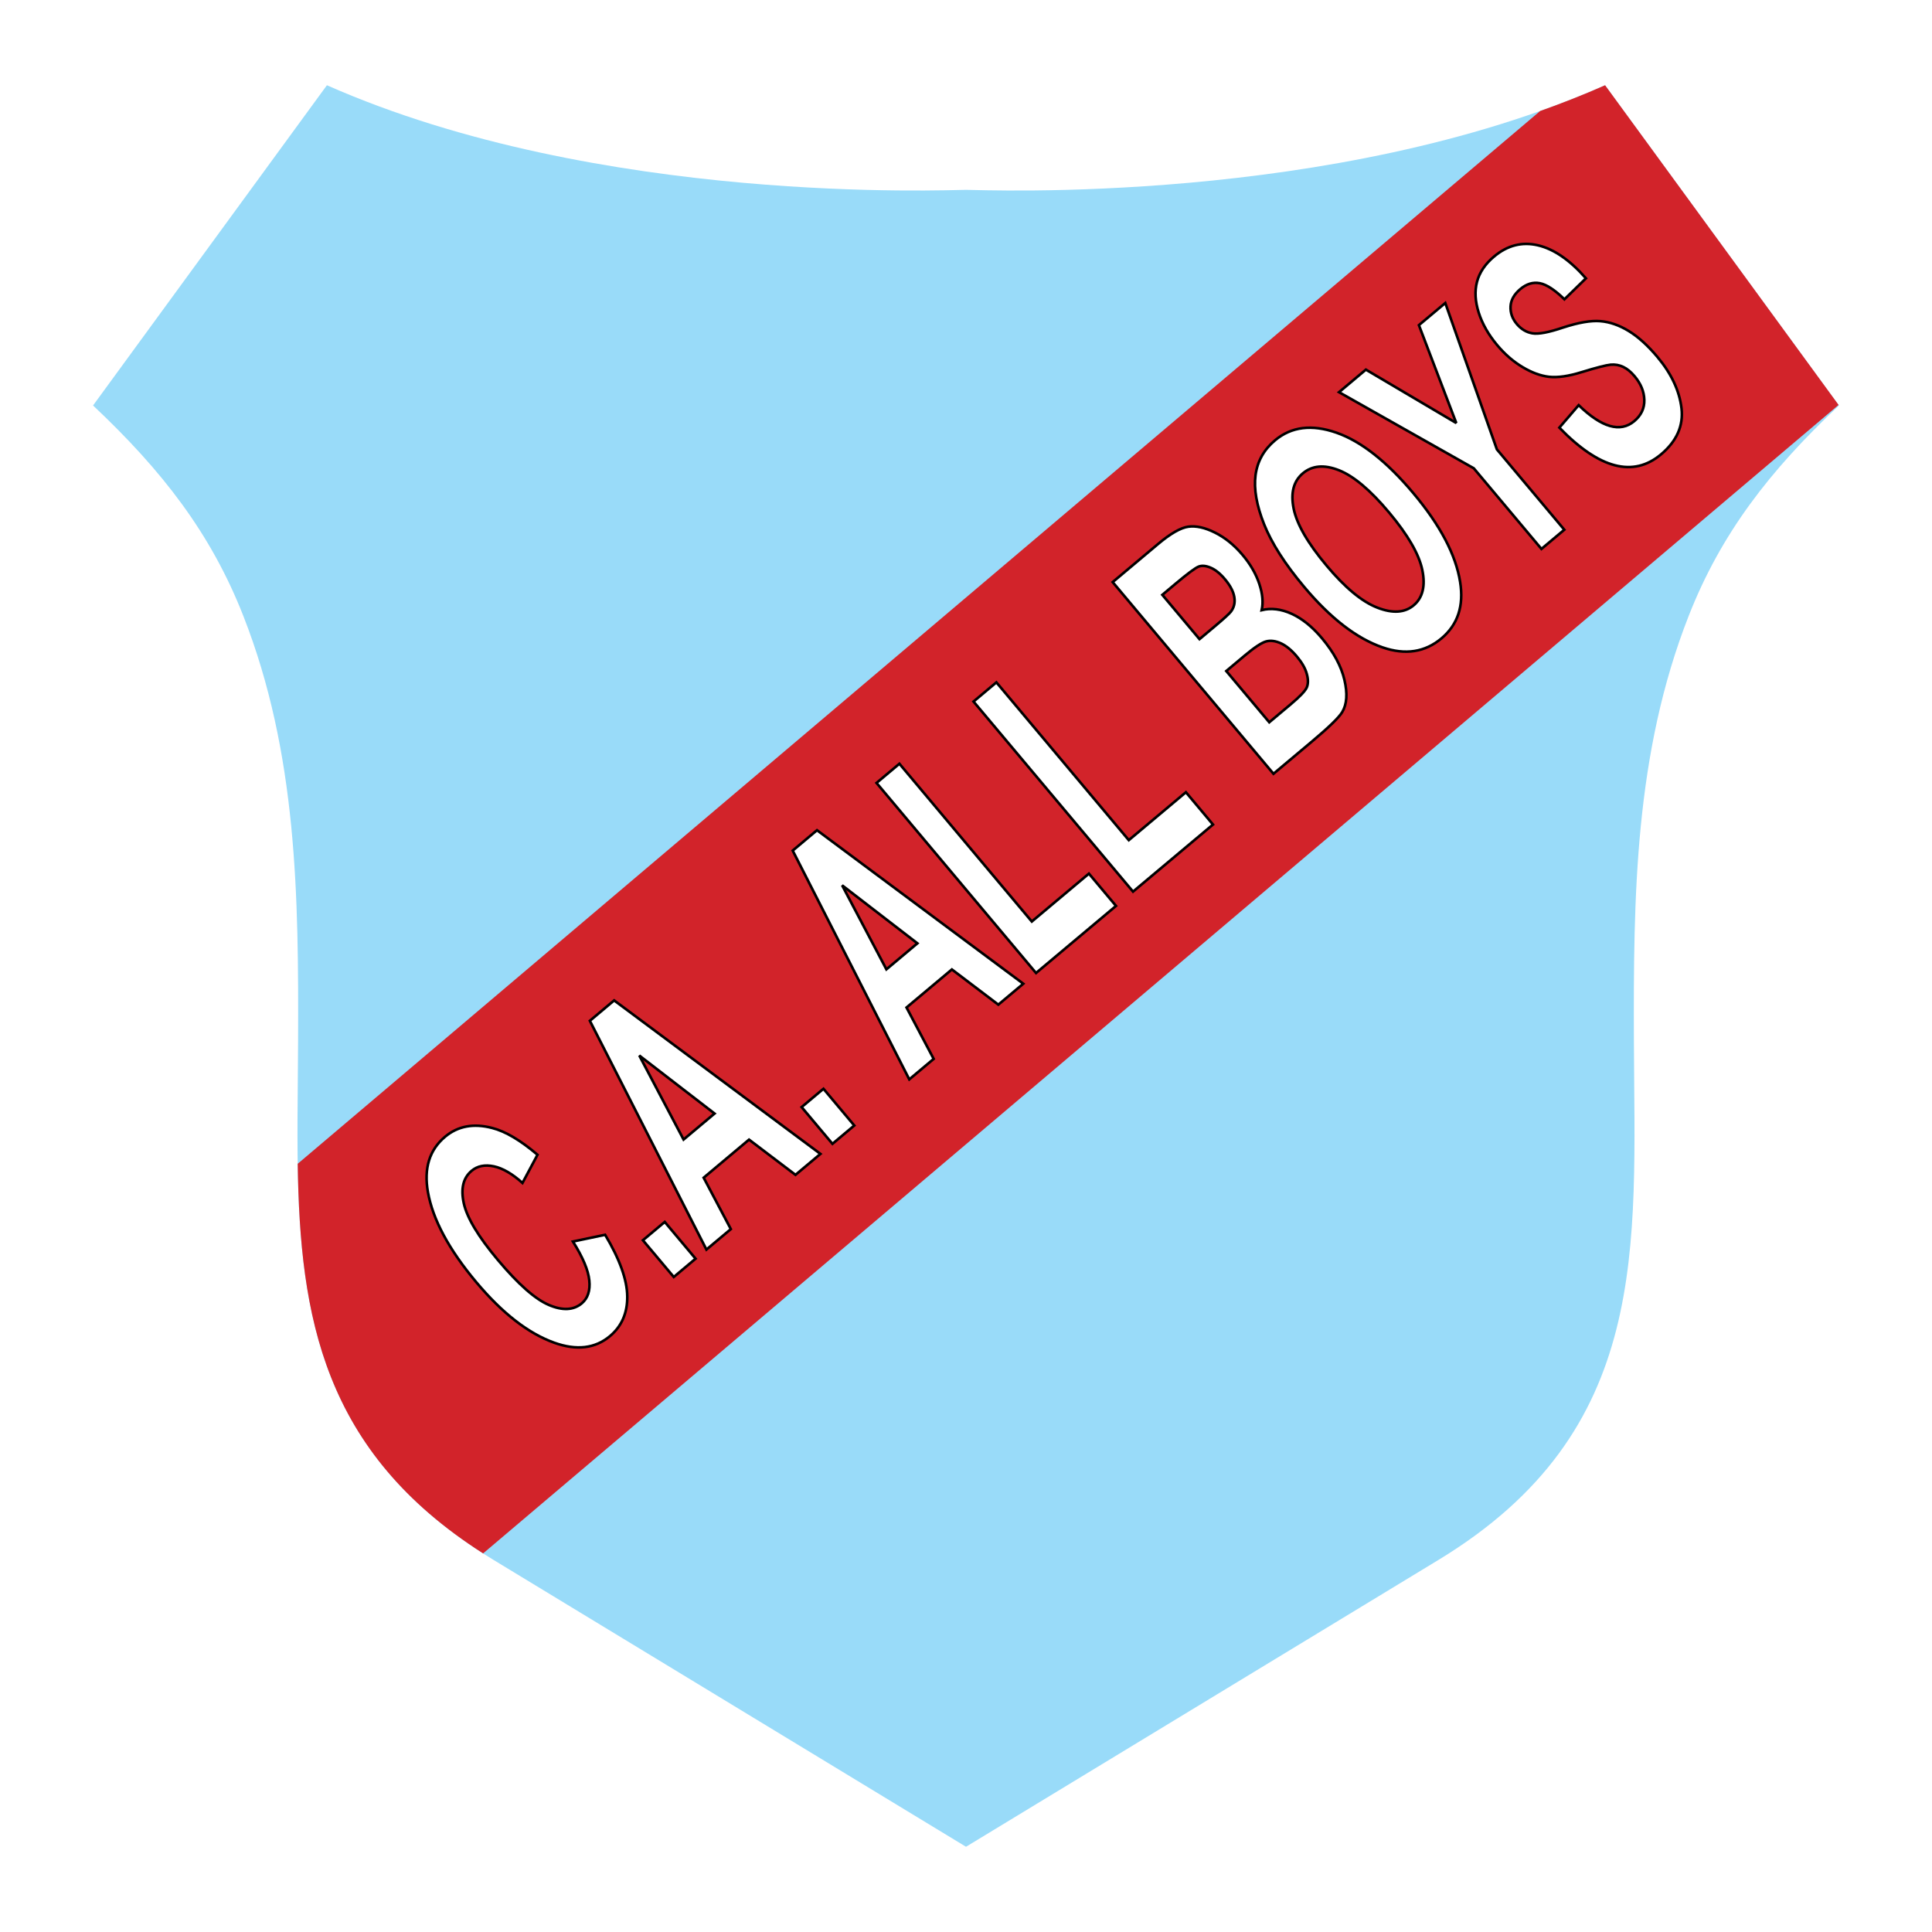
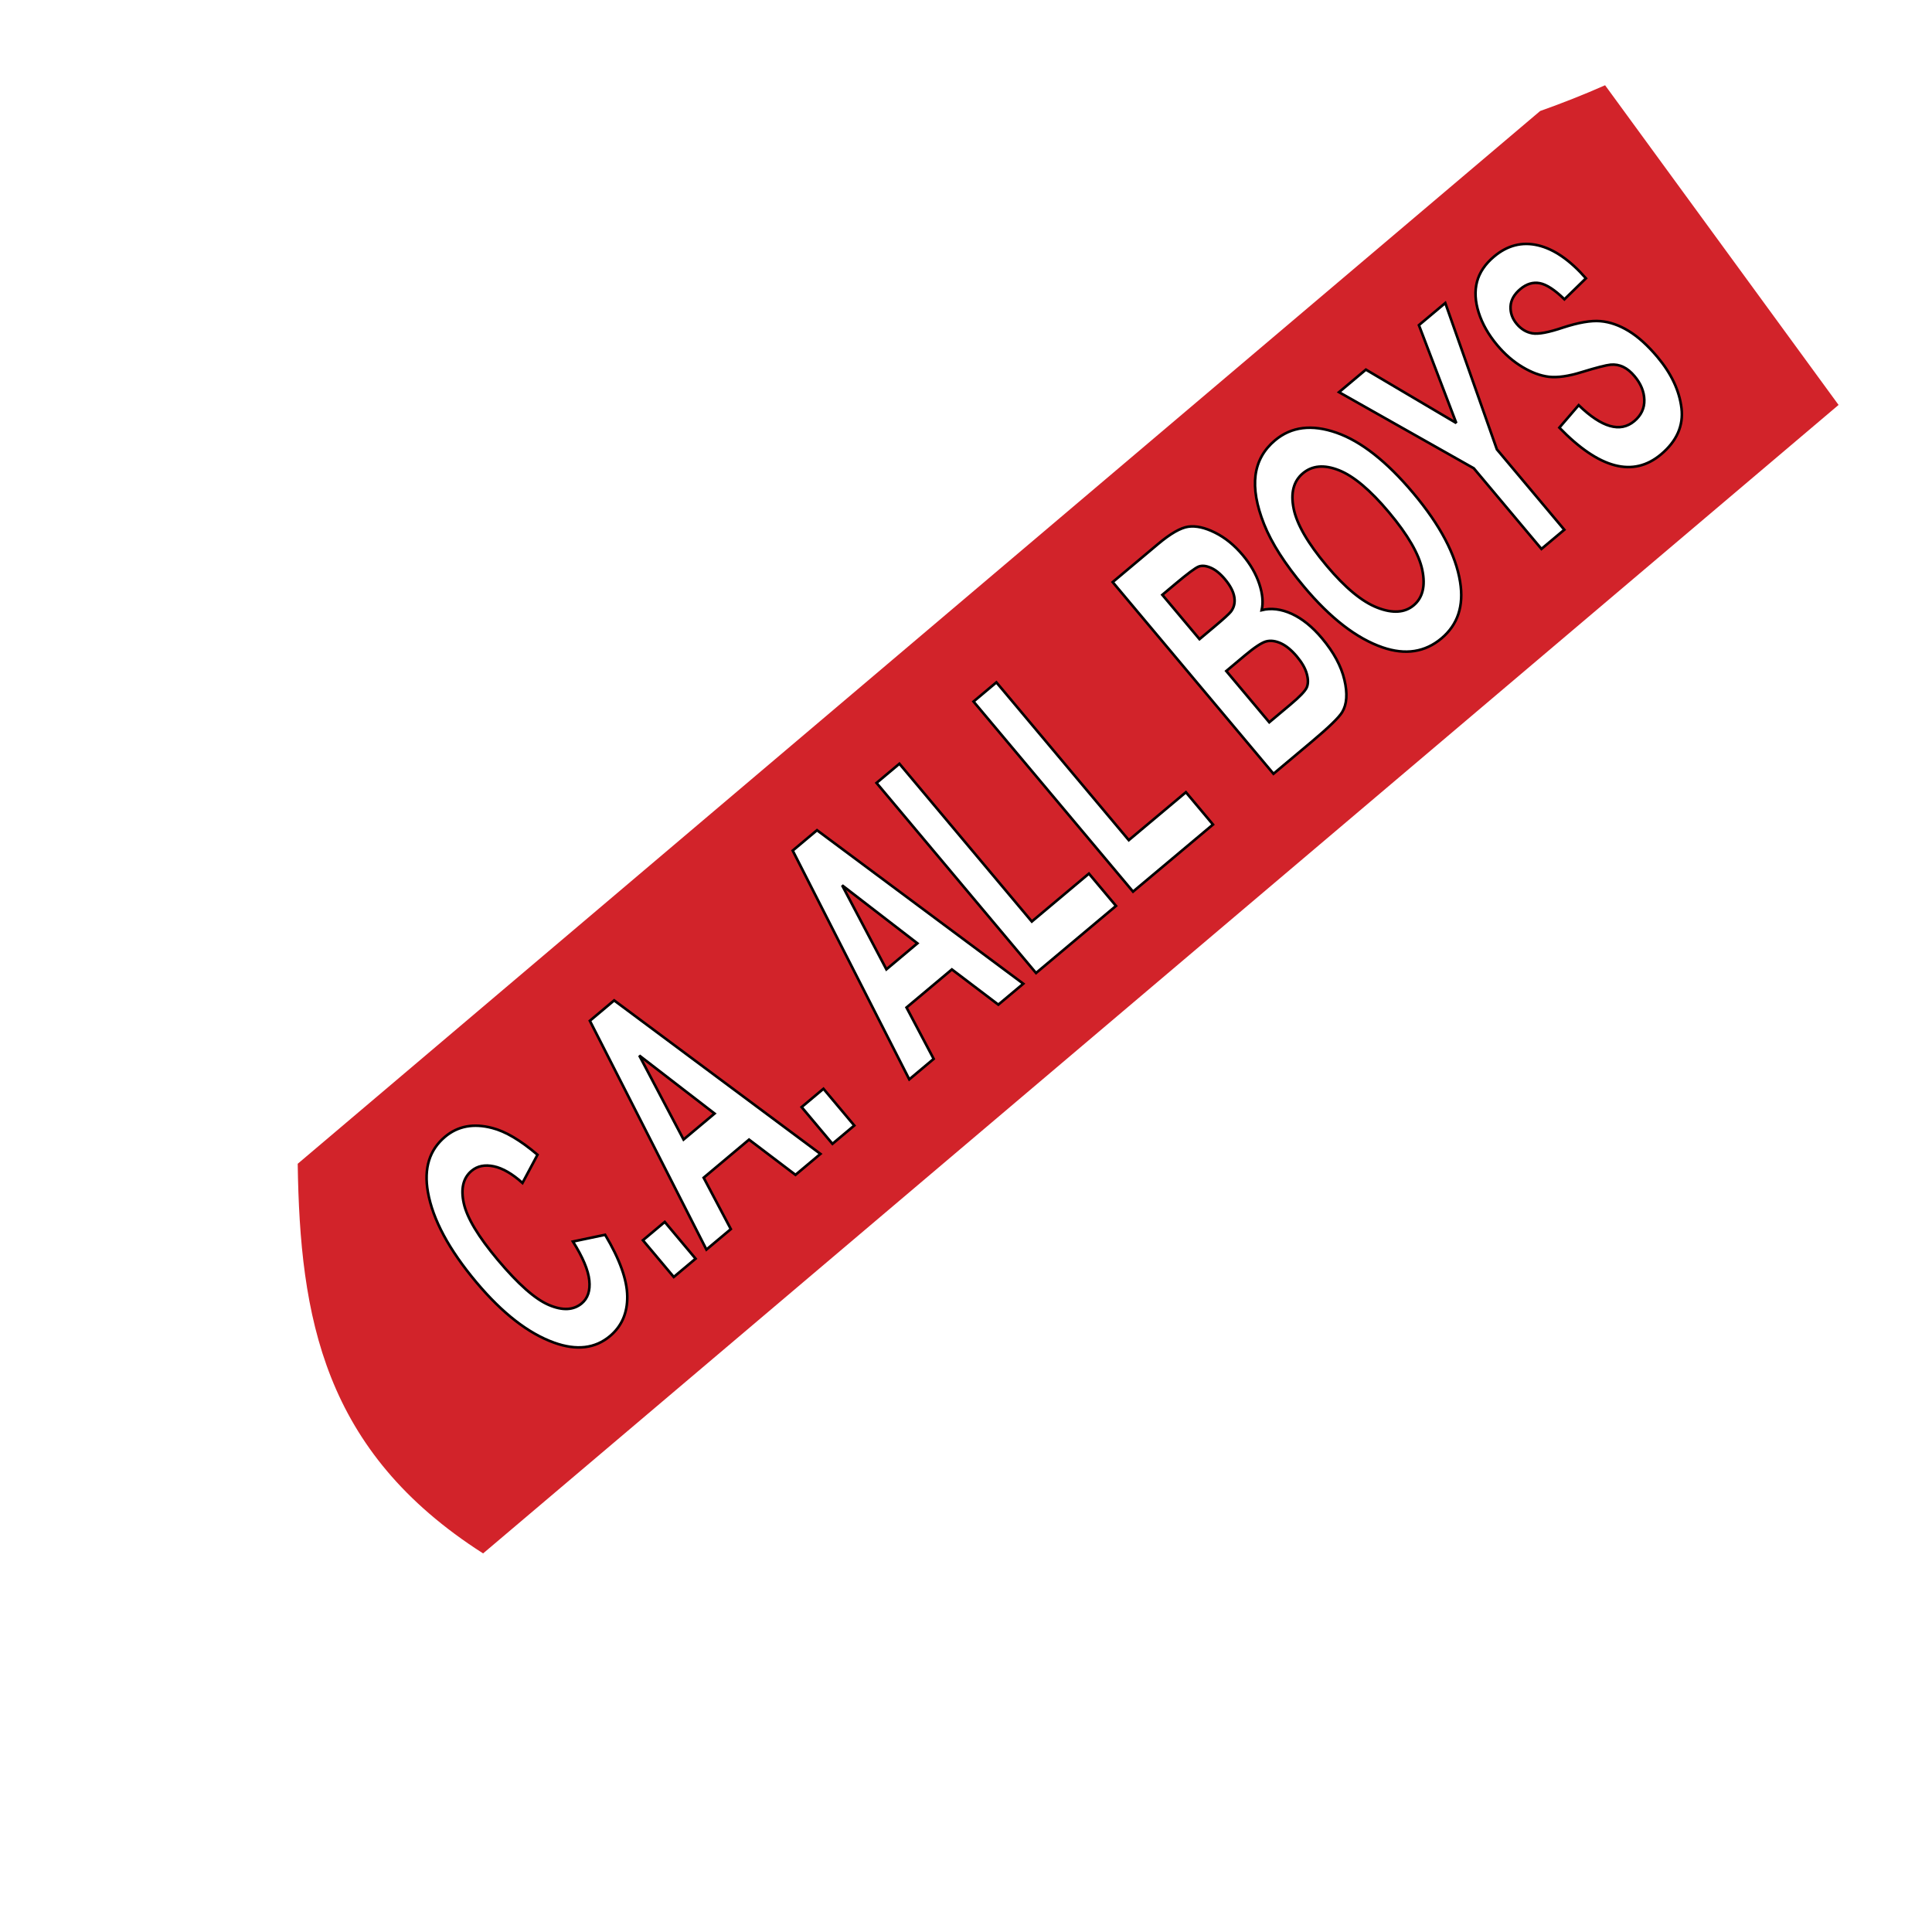
<svg xmlns="http://www.w3.org/2000/svg" version="1.0" id="Layer_1" x="0px" y="0px" width="192.756px" height="192.756px" viewBox="0 0 192.756 192.756" enable-background="new 0 0 192.756 192.756" xml:space="preserve">
  <g>
    <polygon fill-rule="evenodd" clip-rule="evenodd" fill="#FFFFFF" points="0,0 192.756,0 192.756,192.756 0,192.756 0,0  " />
-     <path fill-rule="evenodd" clip-rule="evenodd" fill="#99DBF9" d="M96.378,184.252l-47.13-28.614   c-21.242-12.897-19.586-31.102-19.508-51.793c0.054-14.383-0.066-28.662-5.472-42.417c-3.222-8.199-8.055-14.448-14.985-20.974   l23.333-31.95C59.822,20.532,94.721,18.939,96.378,18.94c1.657,0,36.554,1.593,63.761-10.435l23.333,31.95   c-6.93,6.526-11.763,12.775-14.984,20.975c-5.405,13.754-5.526,28.034-5.473,42.415c0.079,20.692,1.734,38.897-19.508,51.794   L96.378,184.252L96.378,184.252z" />
    <path fill-rule="evenodd" clip-rule="evenodd" fill="#D2232A" d="M48.2,154.984c-15.982-10.201-18.272-23.606-18.498-38.874   L153.661,11.075c2.194-0.778,4.36-1.633,6.479-2.569L183.434,40.4L48.2,154.984L48.2,154.984z" />
    <path fill-rule="evenodd" clip-rule="evenodd" fill="#FFFFFF" stroke="#000000" stroke-width="0.259" stroke-miterlimit="2.613" d="   M57.163,123.868l3.211-0.674c1.451,2.429,2.187,4.475,2.209,6.134c0.023,1.664-0.553,2.99-1.728,3.977   c-1.478,1.239-3.337,1.457-5.573,0.654c-2.585-0.933-5.168-2.942-7.759-6.03c-2.735-3.258-4.343-6.257-4.828-8.989   c-0.423-2.378,0.151-4.218,1.71-5.527c1.27-1.065,2.834-1.359,4.697-0.874c1.326,0.338,2.832,1.231,4.526,2.672l-1.5,2.812   c-1.014-0.912-1.968-1.467-2.86-1.657c-0.895-0.188-1.635-0.04-2.218,0.45c-0.839,0.703-1.096,1.778-0.779,3.229   c0.317,1.452,1.453,3.34,3.4,5.659c2.022,2.411,3.718,3.907,5.084,4.49c1.371,0.587,2.466,0.532,3.289-0.158   c0.603-0.507,0.855-1.271,0.751-2.286C58.694,126.731,58.149,125.437,57.163,123.868L57.163,123.868z M67.221,127.405l-3.077-3.665   l2.178-1.827l3.077,3.666L67.221,127.405L67.221,127.405z M81.856,115.125l-2.489,2.09l-4.635-3.515l-4.527,3.8l2.71,5.128   l-2.434,2.042l-11.631-22.825l2.424-2.034L81.856,115.125L81.856,115.125z M71.292,111.099l-7.51-5.79l4.418,8.383L71.292,111.099   L71.292,111.099z M83.054,114.12l-3.076-3.665l2.178-1.827l3.076,3.665L83.054,114.12L83.054,114.12z M102.093,98.146l-2.489,2.088   l-4.634-3.513l-4.527,3.798l2.71,5.128l-2.434,2.042L79.088,84.864l2.424-2.034L102.093,98.146L102.093,98.146z M91.529,94.116   l-7.51-5.788l4.417,8.384L91.529,94.116L91.529,94.116z M103.365,97.077L87.452,78.113l2.282-1.914l13.209,15.743l5.699-4.781   l2.702,3.222L103.365,97.077L103.365,97.077z M113.042,88.958L97.129,69.993l2.281-1.914l13.209,15.743l5.699-4.78l2.702,3.222   L113.042,88.958L113.042,88.958z M111.012,58.076l4.533-3.804c1.239-1.04,2.242-1.614,3.01-1.724   c0.767-0.107,1.653,0.087,2.661,0.589c1.011,0.502,1.936,1.25,2.776,2.252c0.773,0.921,1.321,1.878,1.65,2.871   c0.331,0.992,0.406,1.861,0.235,2.614c0.948-0.233,1.948-0.11,3.003,0.37c1.047,0.481,2.057,1.295,3.021,2.444   c1.167,1.393,1.912,2.771,2.231,4.136c0.324,1.366,0.25,2.441-0.221,3.224c-0.327,0.542-1.328,1.512-3.001,2.917l-3.855,3.235   L111.012,58.076L111.012,58.076z M115.966,59.348l3.709,4.42l1.509-1.266c0.906-0.761,1.446-1.254,1.621-1.476   c0.32-0.415,0.433-0.898,0.343-1.453c-0.091-0.554-0.402-1.149-0.933-1.783c-0.474-0.564-0.951-0.949-1.425-1.149   c-0.477-0.203-0.876-0.238-1.202-0.112c-0.329,0.128-1.095,0.696-2.301,1.709L115.966,59.348L115.966,59.348z M122.346,66.949   l4.289,5.112l2.123-1.78c0.929-0.78,1.472-1.349,1.623-1.704c0.146-0.357,0.147-0.808-0.006-1.354   c-0.149-0.547-0.483-1.125-0.993-1.733c-0.525-0.625-1.056-1.062-1.586-1.306c-0.53-0.241-1.018-0.306-1.465-0.192   c-0.442,0.116-1.155,0.583-2.137,1.406L122.346,66.949L122.346,66.949z M130.109,58.546c-1.911-2.277-3.241-4.358-3.992-6.243   c-0.748-1.881-1.033-3.513-0.853-4.895c0.18-1.379,0.829-2.54,1.947-3.479c1.624-1.361,3.663-1.617,6.123-0.76   c2.456,0.855,5.018,2.868,7.673,6.032c2.684,3.199,4.243,6.154,4.67,8.86c0.386,2.386-0.234,4.265-1.864,5.633   c-1.641,1.376-3.597,1.676-5.866,0.899C135.356,63.702,132.742,61.685,130.109,58.546L130.109,58.546z M132.358,56.437   c1.845,2.2,3.532,3.597,5.059,4.188c1.527,0.595,2.735,0.515,3.626-0.232c0.9-0.755,1.187-1.925,0.863-3.512   c-0.325-1.588-1.438-3.512-3.334-5.772c-1.859-2.217-3.523-3.615-4.985-4.192c-1.467-0.58-2.665-0.478-3.597,0.304   c-0.93,0.78-1.239,1.949-0.924,3.512C129.377,52.292,130.476,54.193,132.358,56.437L132.358,56.437z M153.79,54.766l-6.752-8.046   l-13.443-7.593l2.68-2.249l9.018,5.328l-3.729-9.766l2.633-2.208l5.146,14.601l6.728,8.02L153.79,54.766L153.79,54.766z    M155.577,42.667l1.928-2.243c2.302,2.233,4.149,2.764,5.548,1.591c0.69-0.579,1.024-1.286,1-2.119   c-0.021-0.83-0.346-1.617-0.965-2.354c-0.363-0.435-0.742-0.748-1.137-0.935c-0.394-0.188-0.813-0.263-1.262-0.222   c-0.443,0.043-1.407,0.288-2.883,0.741c-1.314,0.409-2.401,0.563-3.256,0.468c-0.854-0.098-1.742-0.428-2.662-0.981   c-0.921-0.553-1.755-1.276-2.509-2.175c-0.872-1.042-1.489-2.124-1.847-3.246c-0.357-1.122-0.414-2.15-0.169-3.083   c0.248-0.93,0.814-1.771,1.7-2.514c1.332-1.119,2.793-1.491,4.38-1.12c1.586,0.37,3.183,1.47,4.788,3.293l-2.148,2.093   c-0.962-0.94-1.781-1.476-2.459-1.606c-0.675-0.127-1.322,0.067-1.938,0.584c-0.615,0.516-0.943,1.093-0.977,1.729   c-0.032,0.637,0.173,1.221,0.616,1.749c0.439,0.524,0.958,0.834,1.56,0.938c0.603,0.104,1.626-0.089,3.067-0.577   c1.541-0.502,2.778-0.715,3.716-0.636c0.94,0.076,1.882,0.405,2.829,0.982c0.946,0.578,1.897,1.439,2.863,2.587   c1.392,1.66,2.194,3.366,2.404,5.118c0.206,1.748-0.473,3.286-2.044,4.605C162.943,47.665,159.562,46.777,155.577,42.667   L155.577,42.667z" />
  </g>
</svg>